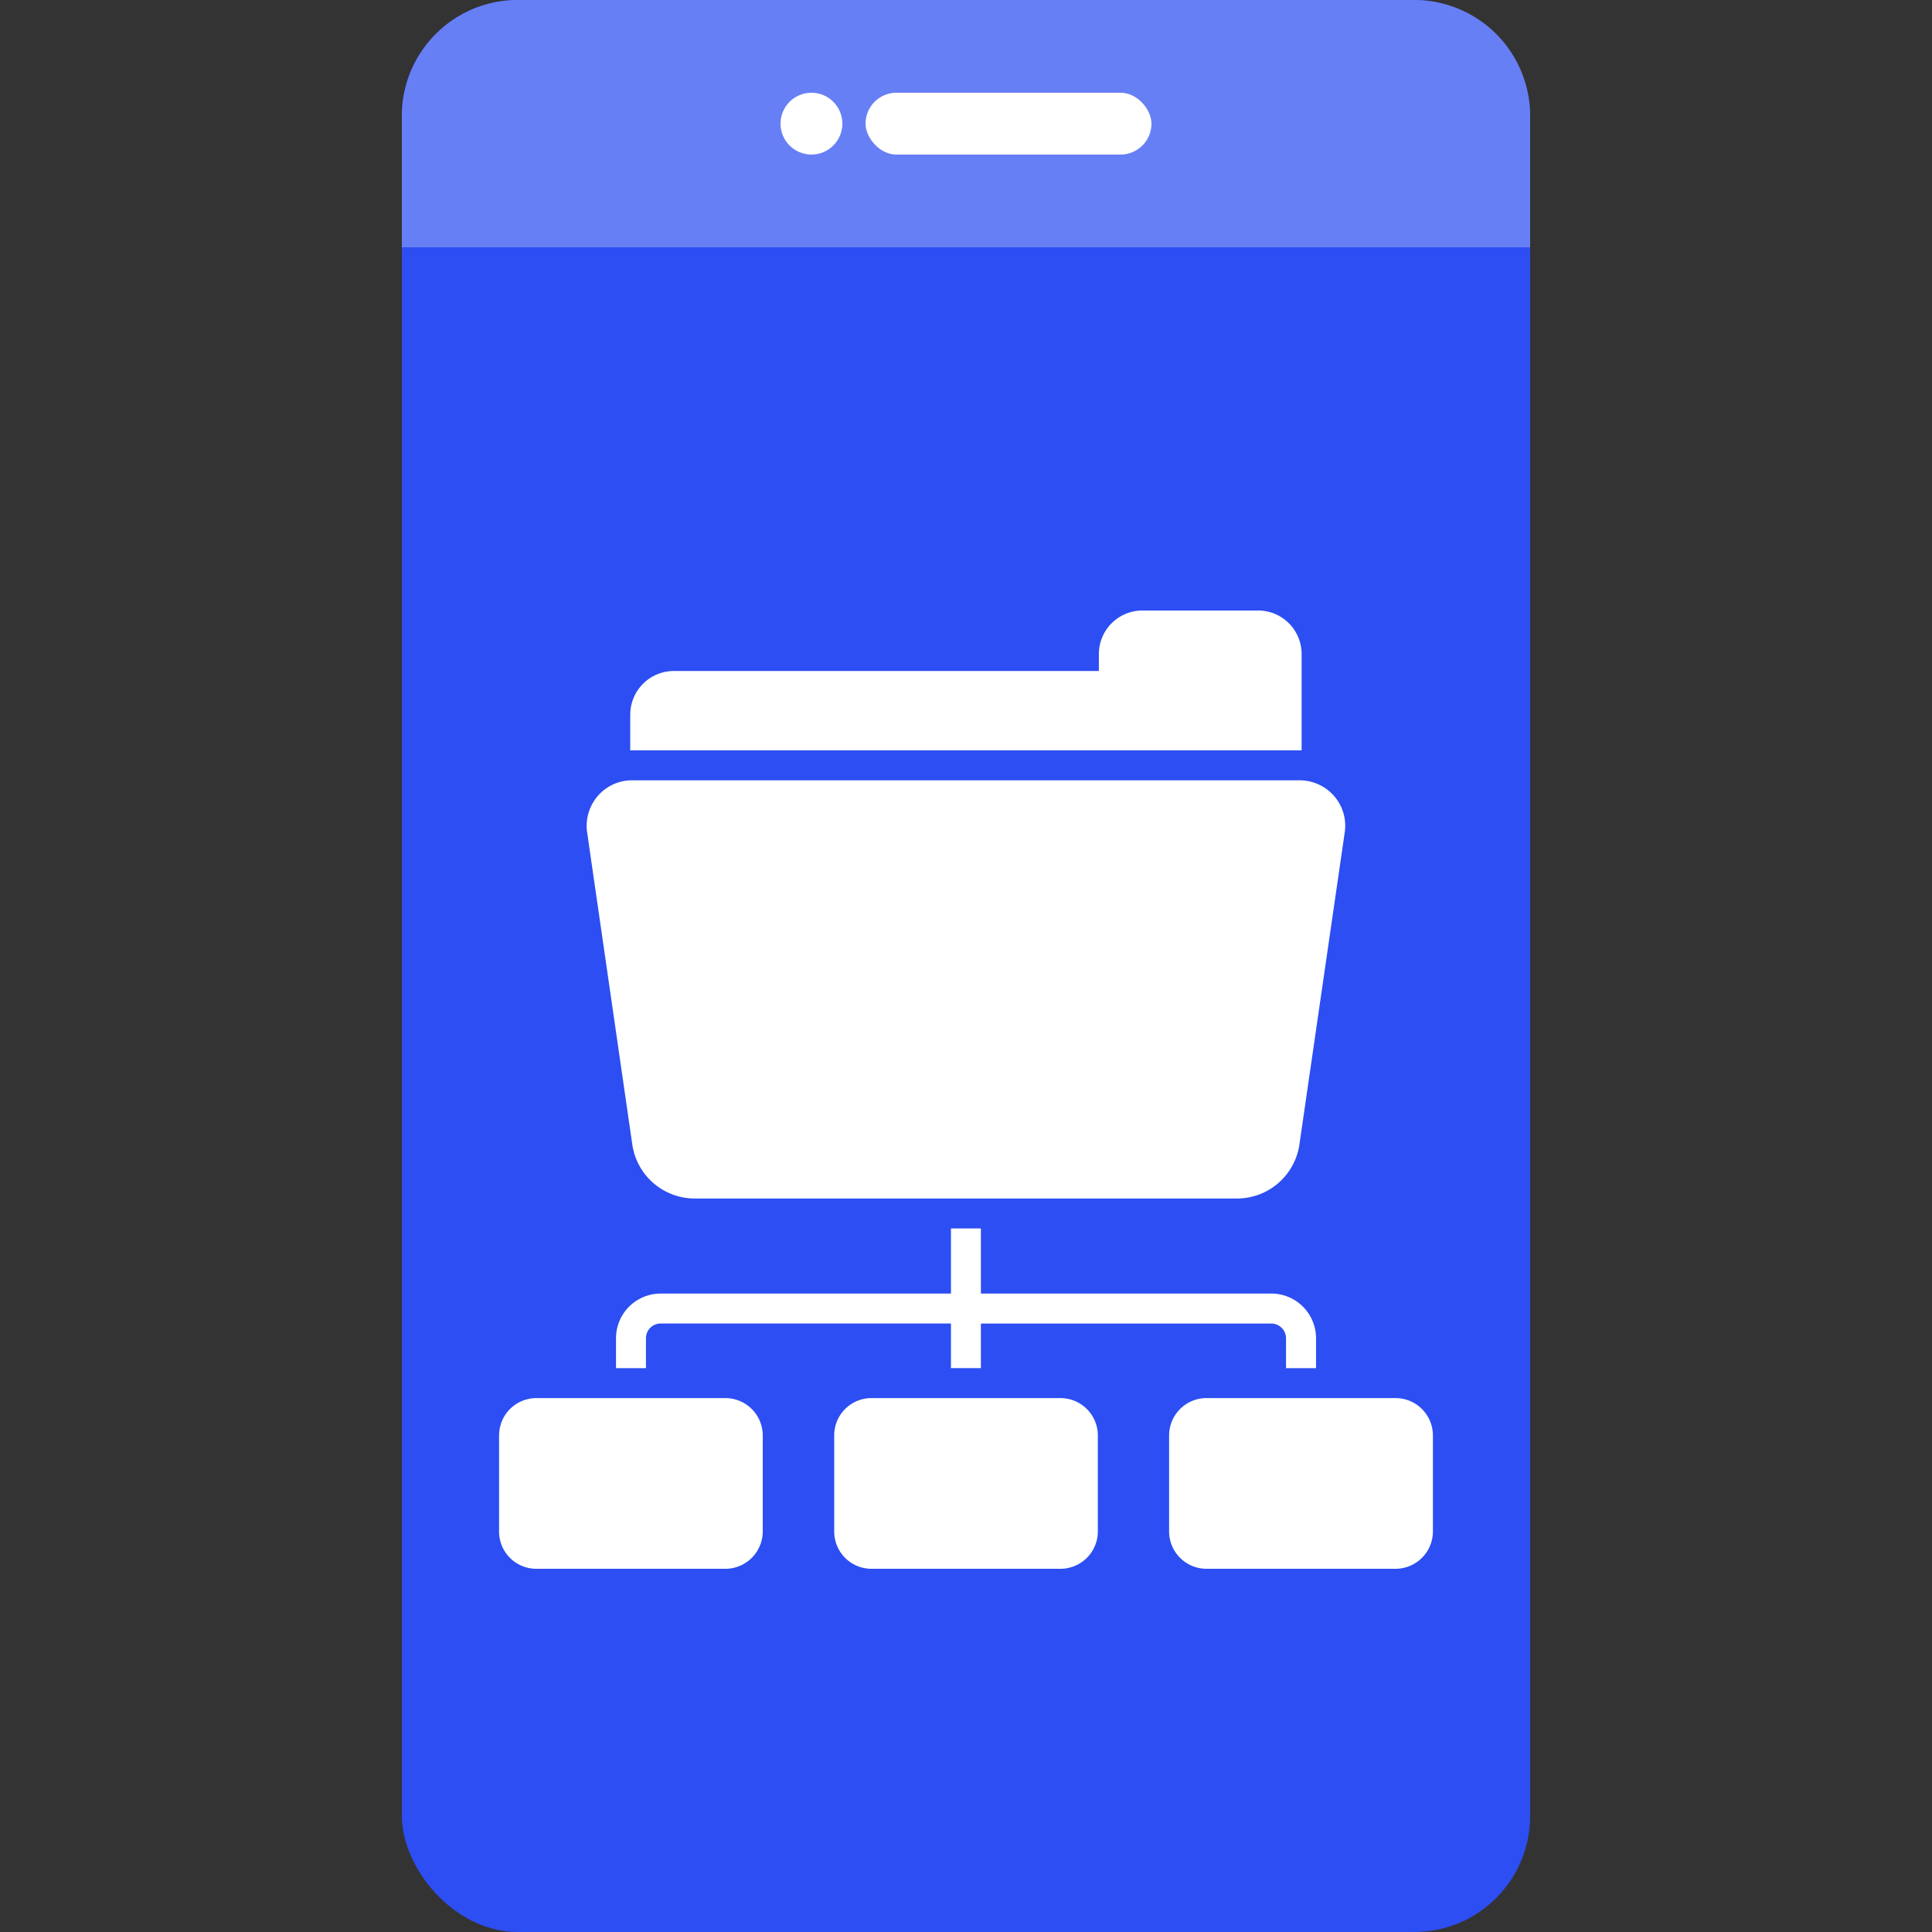
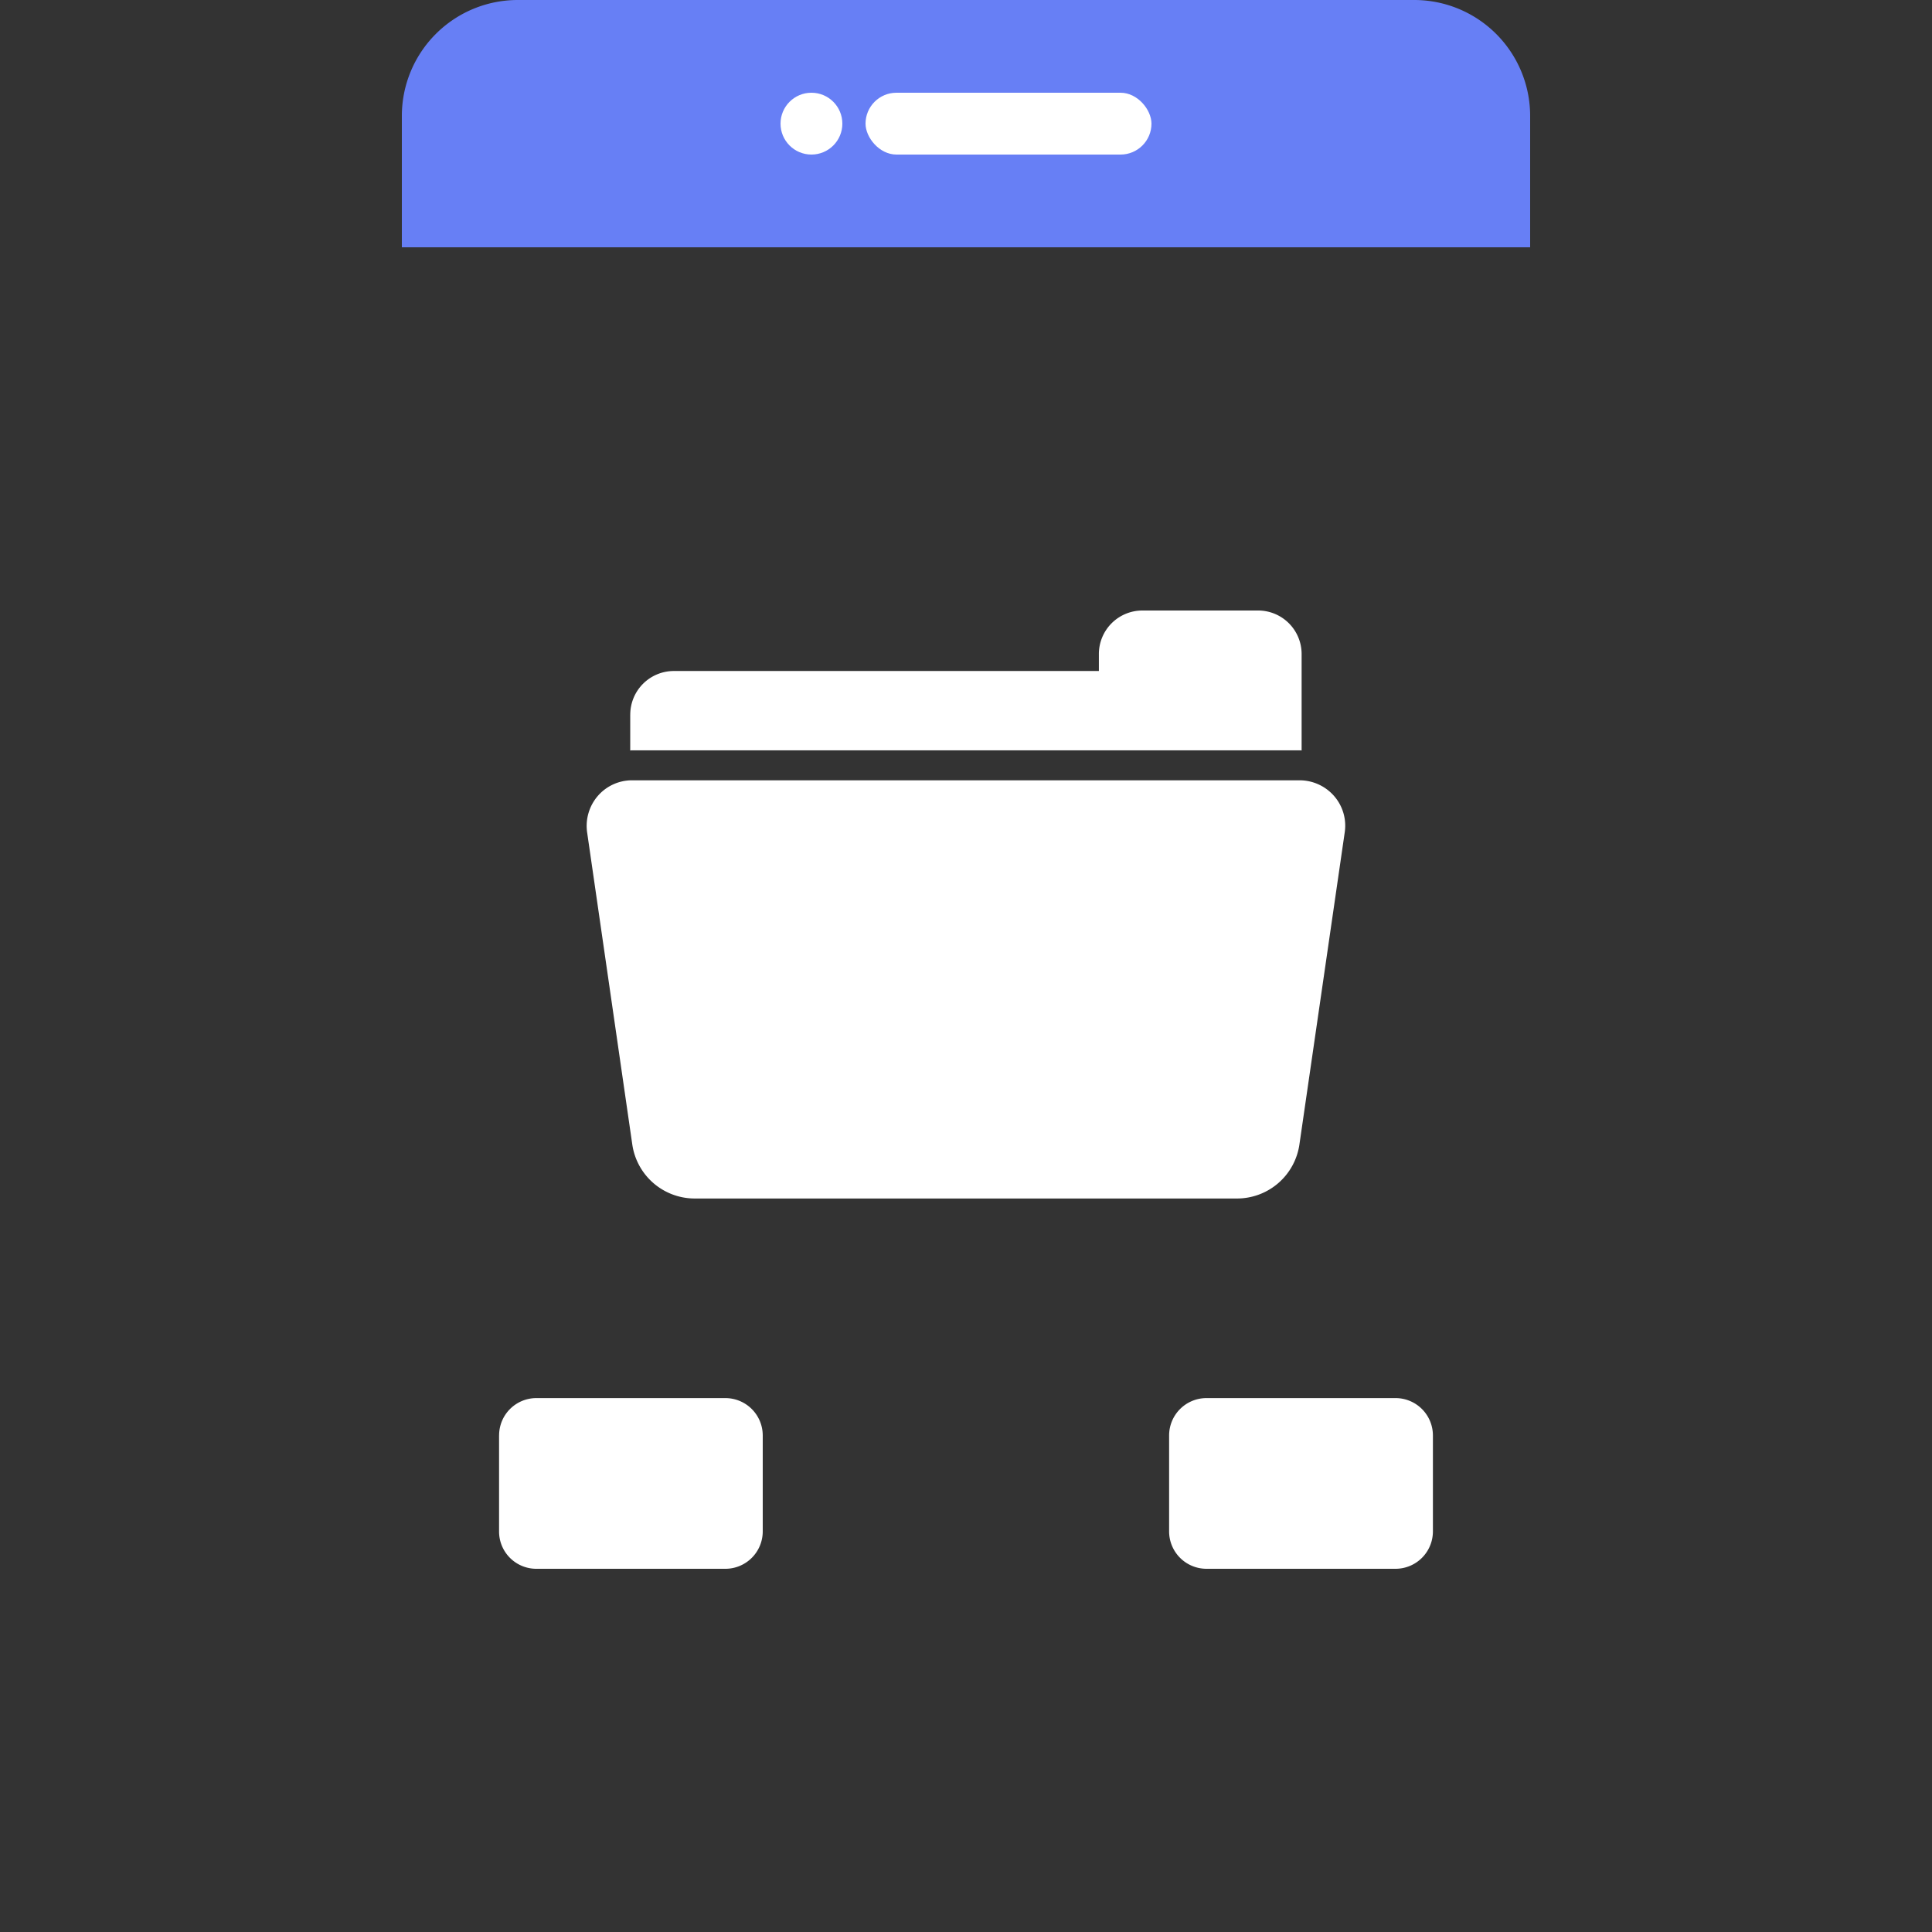
<svg xmlns="http://www.w3.org/2000/svg" width="250" height="250" viewBox="0 0 250 250">
  <rect x="0" y="0" width="250" height="250" fill="#333333" stroke="none" />
  <defs>
    <clipPath id="clip-path">
      <rect id="Rectangle_234" data-name="Rectangle 234" width="250" height="250" transform="translate(20 20)" fill="#e8e8e8" />
    </clipPath>
    <clipPath id="clip-path-2">
      <rect id="Rectangle_233" data-name="Rectangle 233" width="250" height="250" transform="translate(565 23)" fill="#e4e4e4" />
    </clipPath>
    <clipPath id="clip-path-3">
      <rect id="Rectangle_232" data-name="Rectangle 232" width="124" height="124" transform="translate(383 207)" fill="#fff" />
    </clipPath>
  </defs>
  <g id="solutionicon27" transform="translate(-20 -20)" clip-path="url(#clip-path)">
    <g id="Group_357" data-name="Group 357" transform="translate(-545 -3)">
      <g id="Mask_Group_222" data-name="Mask Group 222" clip-path="url(#clip-path-2)">
        <g id="Group_356" data-name="Group 356" transform="translate(245 -105)">
-           <rect id="Rectangle_229" data-name="Rectangle 229" width="146" height="250" rx="15" transform="translate(372 128)" fill="#2c4ef2" />
          <g id="Group_355" data-name="Group 355" transform="translate(372 128)">
            <path id="Rectangle_230" data-name="Rectangle 230" d="M15,0H131a15,15,0,0,1,15,15V32a0,0,0,0,1,0,0H0a0,0,0,0,1,0,0V15A15,15,0,0,1,15,0Z" fill="#677ff5" />
            <g id="Group_354" data-name="Group 354" transform="translate(47.353 11.876)">
              <circle id="Ellipse_86" data-name="Ellipse 86" cx="4" cy="4" r="4" transform="translate(1.647 0.124)" fill="#fff" />
              <rect id="Rectangle_231" data-name="Rectangle 231" width="37" height="8" rx="4" transform="translate(12.647 0.124)" fill="#fff" />
            </g>
          </g>
          <g id="Mask_Group_245" data-name="Mask Group 245" clip-path="url(#clip-path-3)">
            <g id="root-directory" transform="translate(380.094 204.094)">
              <path id="Path_723" data-name="Path 723" d="M21.458,16.372v4.65A.941.941,0,0,1,21.69,21h86.393a1.1,1.1,0,0,1,.252.019V8.544A5.631,5.631,0,0,0,102.7,2.906H87.74A5.631,5.631,0,0,0,82.1,8.544v2.19H27.1a5.643,5.643,0,0,0-5.638,5.638Z" fill="#fff" />
              <path id="Path_724" data-name="Path 724" d="M15.878,31.6l5.851,40.435a8.164,8.164,0,0,0,8.04,6.956h70.254a8.16,8.16,0,0,0,8.022-6.956l5.87-40.435a5.838,5.838,0,0,0-1.376-4.689,5.928,5.928,0,0,0-4.456-2.034H21.69a5.851,5.851,0,0,0-4.437,2.034A5.937,5.937,0,0,0,15.878,31.6Z" fill="#fff" />
-               <path id="Path_725" data-name="Path 725" d="M62.959,82.867v8.428H25.391a5.776,5.776,0,0,0-5.774,5.774v3.875h3.875V97.068a1.9,1.9,0,0,1,1.9-1.9H62.959v5.774h3.875V95.17H104.4a1.919,1.919,0,0,1,1.918,1.9v3.875H110.2V97.068a5.78,5.78,0,0,0-5.793-5.774H66.834V82.867Z" fill="#fff" />
              <path id="Path_726" data-name="Path 726" d="M4.485,109.643v12.439a4.821,4.821,0,0,0,4.8,4.825H33.78a4.838,4.838,0,0,0,4.824-4.825V109.643a4.837,4.837,0,0,0-4.824-4.824H9.29a4.821,4.821,0,0,0-4.8,4.824Z" fill="#fff" />
-               <path id="Path_727" data-name="Path 727" d="M52.652,104.818a4.821,4.821,0,0,0-4.8,4.824v12.439a4.821,4.821,0,0,0,4.8,4.825h24.49a4.838,4.838,0,0,0,4.824-4.825V109.643a4.837,4.837,0,0,0-4.824-4.824Z" fill="#fff" />
              <path id="Path_728" data-name="Path 728" d="M120.5,104.818H96.013a4.837,4.837,0,0,0-4.824,4.824v12.439a4.838,4.838,0,0,0,4.824,4.825H120.5a4.838,4.838,0,0,0,4.824-4.825V109.643A4.837,4.837,0,0,0,120.5,104.818Z" fill="#fff" />
            </g>
          </g>
        </g>
      </g>
    </g>
  </g>
</svg>